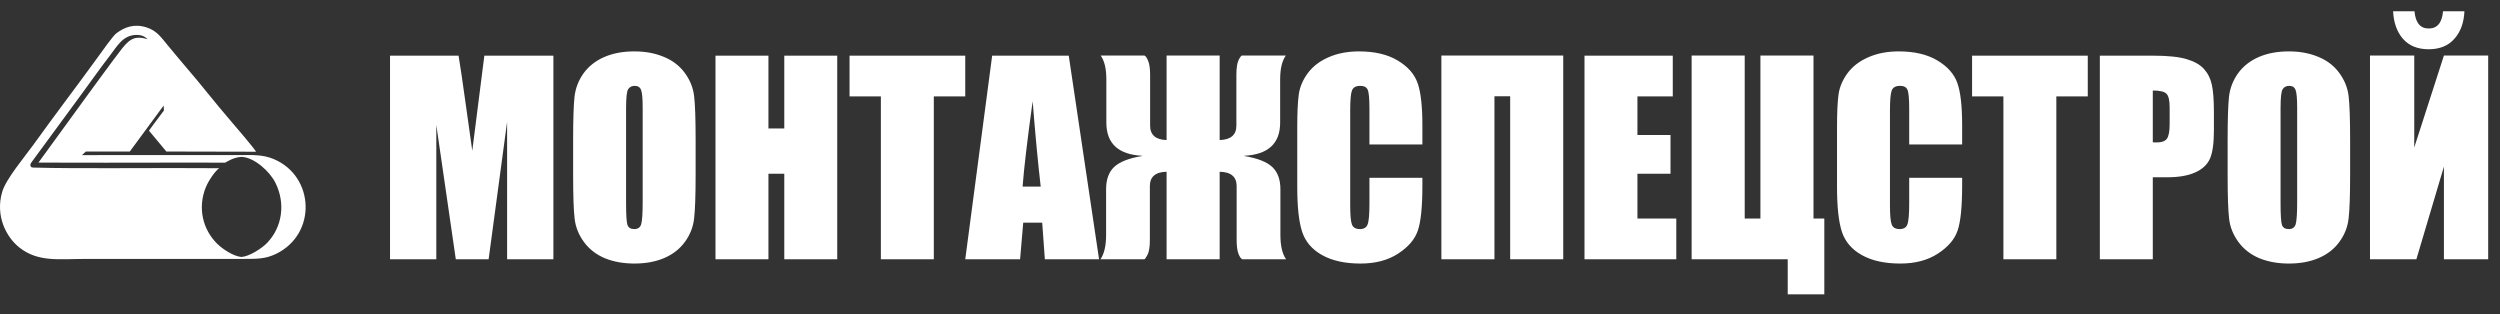
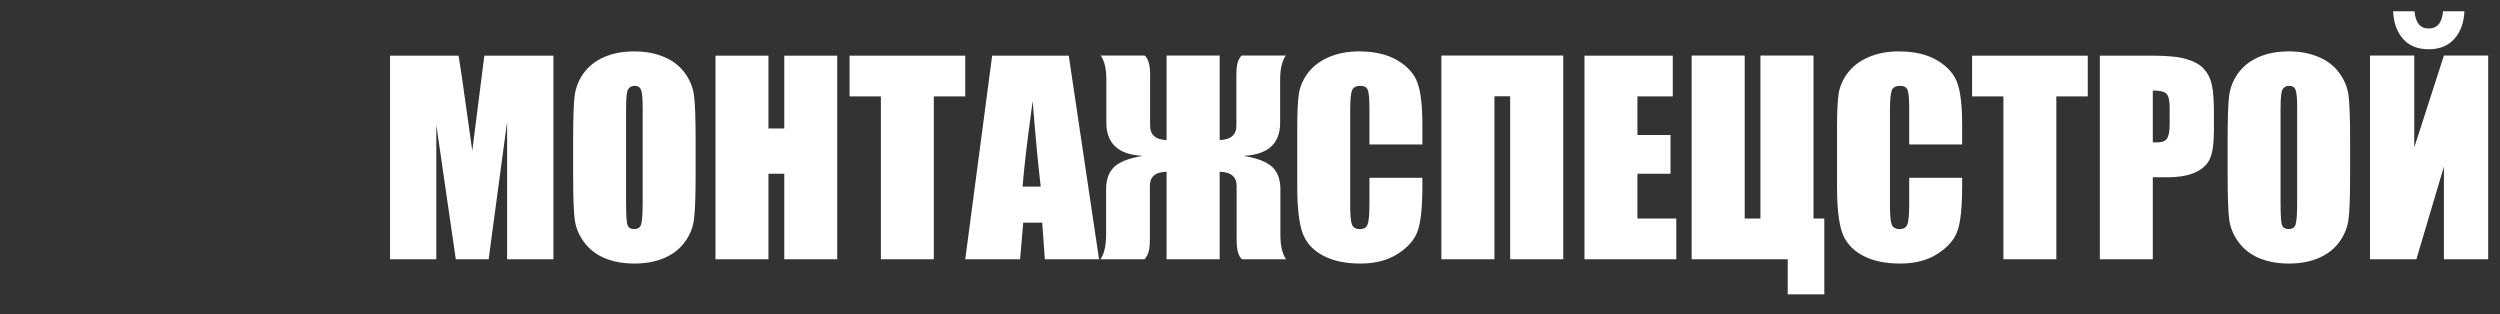
<svg xmlns="http://www.w3.org/2000/svg" width="1456" height="183" viewBox="0 0 1456 183" fill="none">
  <rect x="0" y="0" width="1456" height="183" fill="#333333" stroke="none" />
  <path d="M322.294 32.421V151H295.341V70.946L284.574 151H265.458L254.105 72.777V151H227.152V32.421H267.069C268.241 39.55 269.486 47.948 270.805 57.616L275.053 87.792L282.084 32.421H322.294ZM405.131 101.854C405.131 113.769 404.838 122.216 404.252 127.196C403.715 132.128 401.957 136.645 398.979 140.746C396.049 144.848 392.069 147.997 387.04 150.194C382.011 152.392 376.151 153.49 369.462 153.49C363.114 153.49 357.401 152.465 352.323 150.414C347.294 148.314 343.241 145.189 340.165 141.039C337.089 136.889 335.258 132.372 334.672 127.489C334.086 122.606 333.793 114.062 333.793 101.854V81.566C333.793 69.652 334.062 61.23 334.599 56.298C335.185 51.317 336.942 46.776 339.872 42.675C342.851 38.573 346.854 35.424 351.884 33.227C356.913 31.029 362.772 29.931 369.462 29.931C375.81 29.931 381.498 30.98 386.527 33.08C391.605 35.131 395.683 38.231 398.759 42.382C401.835 46.532 403.666 51.049 404.252 55.932C404.838 60.815 405.131 69.359 405.131 81.566V101.854ZM374.296 62.89C374.296 57.372 373.979 53.856 373.344 52.343C372.758 50.78 371.513 49.999 369.608 49.999C367.997 49.999 366.752 50.634 365.873 51.903C365.043 53.124 364.628 56.786 364.628 62.89V118.261C364.628 125.146 364.896 129.394 365.434 131.005C366.02 132.616 367.338 133.422 369.389 133.422C371.488 133.422 372.831 132.494 373.417 130.639C374.003 128.783 374.296 124.364 374.296 117.382V62.89ZM487.602 32.421V151H456.767V101.195H447.538V151H416.703V32.421H447.538V74.828H456.767V32.421H487.602ZM562.162 32.421V56.151H543.852V151H513.017V56.151H494.779V32.421H562.162ZM622.44 32.421L640.092 151H608.524L606.986 129.687H595.927L594.096 151H562.162L577.836 32.421H622.44ZM606.107 108.666C604.545 95.238 602.982 78.661 601.42 58.935C598.295 81.591 596.342 98.168 595.561 108.666H606.107ZM679.423 100.023C672.929 100.17 669.682 102.953 669.682 108.373V139.574C669.682 143.725 669.218 146.679 668.29 148.437C667.411 150.146 666.776 151 666.386 151H640.897C643.095 147.826 644.193 143.114 644.193 136.864V110.204C644.193 104.54 645.756 100.219 648.881 97.24C652.055 94.262 657.475 92.138 665.141 90.868V90.722C651.273 89.989 644.34 83.544 644.34 71.386V46.264C644.34 40.062 643.241 35.424 641.044 32.348H666.532C667.265 32.641 667.997 33.715 668.729 35.57C669.462 37.377 669.828 40.062 669.828 43.627V73.144C669.828 78.564 673.026 81.371 679.423 81.566V32.348H710.331V81.566C716.825 81.371 720.072 78.564 720.072 73.144V43.627C720.072 39.525 720.512 36.62 721.391 34.911C722.27 33.202 722.929 32.348 723.368 32.348H748.856C746.659 35.424 745.561 40.062 745.561 46.264V71.386C745.561 83.544 738.603 89.989 724.687 90.722V90.868C732.353 92.138 737.772 94.262 740.946 97.24C744.12 100.219 745.707 104.54 745.707 110.204V136.864C745.707 143.114 746.806 147.826 749.003 151H723.515C722.733 150.658 721.977 149.56 721.244 147.704C720.561 145.849 720.219 143.139 720.219 139.574V108.373C720.219 102.953 716.923 100.17 710.331 100.023V151H679.423V100.023ZM828.397 84.13H797.562V63.476C797.562 57.47 797.221 53.734 796.537 52.27C795.902 50.756 794.462 49.999 792.216 49.999C789.677 49.999 788.065 50.902 787.382 52.709C786.698 54.516 786.356 58.422 786.356 64.428V119.506C786.356 125.268 786.698 129.027 787.382 130.785C788.065 132.543 789.604 133.422 791.996 133.422C794.291 133.422 795.78 132.543 796.464 130.785C797.196 129.027 797.562 124.901 797.562 118.407V103.539H828.397V108.153C828.397 120.409 827.519 129.101 825.761 134.228C824.052 139.354 820.219 143.847 814.262 147.704C808.354 151.562 801.054 153.49 792.362 153.49C783.329 153.49 775.883 151.854 770.023 148.583C764.164 145.312 760.282 140.795 758.378 135.033C756.474 129.223 755.521 120.507 755.521 108.886V74.242C755.521 65.697 755.814 59.301 756.4 55.053C756.986 50.756 758.72 46.63 761.601 42.675C764.53 38.72 768.559 35.619 773.686 33.373C778.861 31.078 784.794 29.931 791.483 29.931C800.565 29.931 808.061 31.689 813.969 35.204C819.877 38.72 823.759 43.114 825.614 48.388C827.47 53.612 828.397 61.767 828.397 72.851V84.13ZM910.429 151H879.521V56.078H870.365V151H839.457V32.348H910.429V151ZM922.807 32.421H974.223V56.151H953.642V78.637H972.904V101.195H953.642V127.27H976.273V151H922.807V32.421ZM1062.48 171.435H1041.17V151H985.209V32.348H1016.12V127.27H1025.27V32.348H1056.18V127.27H1062.48V171.435ZM1142.75 84.13H1111.92V63.476C1111.92 57.47 1111.58 53.734 1110.89 52.27C1110.26 50.756 1108.82 49.999 1106.57 49.999C1104.03 49.999 1102.42 50.902 1101.74 52.709C1101.05 54.516 1100.71 58.422 1100.71 64.428V119.506C1100.71 125.268 1101.05 129.027 1101.74 130.785C1102.42 132.543 1103.96 133.422 1106.35 133.422C1108.65 133.422 1110.14 132.543 1110.82 130.785C1111.55 129.027 1111.92 124.901 1111.92 118.407V103.539H1142.75V108.153C1142.75 120.409 1141.87 129.101 1140.12 134.228C1138.41 139.354 1134.57 143.847 1128.62 147.704C1122.71 151.562 1115.41 153.49 1106.72 153.49C1097.68 153.49 1090.24 151.854 1084.38 148.583C1078.52 145.312 1074.64 140.795 1072.73 135.033C1070.83 129.223 1069.88 120.507 1069.88 108.886V74.242C1069.88 65.697 1070.17 59.301 1070.76 55.053C1071.34 50.756 1073.08 46.63 1075.96 42.675C1078.89 38.72 1082.91 35.619 1088.04 33.373C1093.22 31.078 1099.15 29.931 1105.84 29.931C1114.92 29.931 1122.42 31.689 1128.32 35.204C1134.23 38.72 1138.11 43.114 1139.97 48.388C1141.83 53.612 1142.75 61.767 1142.75 72.851V84.13ZM1215.92 32.421V56.151H1197.61V151H1166.78V56.151H1148.54V32.421H1215.92ZM1222.95 32.421H1254.01C1262.41 32.421 1268.85 33.08 1273.34 34.398C1277.88 35.717 1281.28 37.621 1283.52 40.111C1285.82 42.602 1287.36 45.629 1288.14 49.193C1288.97 52.709 1289.38 58.178 1289.38 65.6V75.927C1289.38 83.495 1288.6 89.013 1287.04 92.48C1285.48 95.946 1282.6 98.607 1278.4 100.463C1274.25 102.318 1268.8 103.246 1262.06 103.246H1253.79V151H1222.95V32.421ZM1253.79 52.709V82.885C1254.67 82.934 1255.42 82.958 1256.06 82.958C1258.89 82.958 1260.84 82.274 1261.92 80.907C1263.04 79.491 1263.6 76.586 1263.6 72.191V62.45C1263.6 58.398 1262.97 55.761 1261.7 54.54C1260.43 53.319 1257.79 52.709 1253.79 52.709ZM1368.71 101.854C1368.71 113.769 1368.41 122.216 1367.83 127.196C1367.29 132.128 1365.53 136.645 1362.55 140.746C1359.62 144.848 1355.64 147.997 1350.61 150.194C1345.58 152.392 1339.73 153.49 1333.04 153.49C1326.69 153.49 1320.98 152.465 1315.9 150.414C1310.87 148.314 1306.82 145.189 1303.74 141.039C1300.66 136.889 1298.83 132.372 1298.25 127.489C1297.66 122.606 1297.37 114.062 1297.37 101.854V81.566C1297.37 69.652 1297.64 61.23 1298.17 56.298C1298.76 51.317 1300.52 46.776 1303.45 42.675C1306.42 38.573 1310.43 35.424 1315.46 33.227C1320.49 31.029 1326.35 29.931 1333.04 29.931C1339.38 29.931 1345.07 30.98 1350.1 33.08C1355.18 35.131 1359.26 38.231 1362.33 42.382C1365.41 46.532 1367.24 51.049 1367.83 55.932C1368.41 60.815 1368.71 69.359 1368.71 81.566V101.854ZM1337.87 62.89C1337.87 57.372 1337.55 53.856 1336.92 52.343C1336.33 50.78 1335.09 49.999 1333.18 49.999C1331.57 49.999 1330.33 50.634 1329.45 51.903C1328.62 53.124 1328.2 56.786 1328.2 62.89V118.261C1328.2 125.146 1328.47 129.394 1329.01 131.005C1329.59 132.616 1330.91 133.422 1332.96 133.422C1335.06 133.422 1336.41 132.494 1336.99 130.639C1337.58 128.783 1337.87 124.364 1337.87 117.382V62.89ZM1449.12 151H1423.34V97.02L1407.3 151H1380.28V32.348H1406.06V85.888L1423.34 32.348H1449.12V151ZM1422.83 6.566H1435.28C1434.99 13.207 1433.04 18.554 1429.42 22.606C1425.86 26.659 1420.88 28.686 1414.48 28.686C1408.04 28.686 1403.03 26.659 1399.47 22.606C1395.95 18.505 1394.05 13.158 1393.75 6.566H1406.21C1406.79 13.256 1409.55 16.601 1414.48 16.601C1419.46 16.601 1422.25 13.256 1422.83 6.566Z" fill="white" />
-   <path fill-rule="evenodd" clip-rule="evenodd" d="M47.738 90.331L50.013 88.244C50.013 88.244 69.718 88.232 75.605 88.237L95.305 61.467L95.477 64.332C93.309 67.44 90.135 71.297 86.767 76.089L96.895 88.248L149.14 88.364C148.264 86.616 136.153 72.442 133.936 69.891C125.75 60.475 116.305 48.24 108.059 38.778C104.487 34.68 101.411 30.778 97.782 26.508C94.306 22.418 91.668 17.97 85.364 15.962C78.064 13.637 72.581 15.831 67.901 19.282C65.779 20.847 59.799 29.405 57.81 32.155C45.109 49.716 32.138 66.617 19.406 84.365C14.465 91.252 3.515 104.14 1.28 111.746C-2.871 125.866 3.746 138.316 11.51 144.326C22.459 152.801 34.338 150.792 50.223 150.792L141.293 150.791C149.154 150.77 154.42 150.979 160.906 147.795C184.685 136.122 183.149 102.621 159.451 92.651C152.811 89.857 146.671 90.316 138.918 90.323C137.552 90.324 47.824 90.319 47.738 90.331ZM18.066 97.186C18.56 97.75 19.96 97.572 22.562 97.655C38.396 98.163 89.491 97.878 100.114 97.878C108.411 97.878 119.875 97.944 127.629 97.961C125.351 99.53 121.44 105.168 119.837 109.138C115.011 121.085 118.093 133.693 126.501 141.98C129.695 145.127 136.073 149.309 140.667 149.662C145.277 149.316 152.522 144.662 155.671 141.357C164.213 132.39 166.533 118.738 160.368 106.375C157.17 99.964 148.182 91.642 140.666 91.362C135.919 91.574 131.88 94.39 131.157 94.723L100.509 94.708C74.48 94.708 48.408 94.85 22.384 94.699L51.145 55.164C55.954 48.501 60.653 42.24 65.564 35.538C66.752 33.918 67.916 32.45 69.133 30.805C74.97 22.924 77.999 20.427 85.968 22.846C84.785 21.701 82.924 20.187 79.134 20.335C71.325 20.642 68.108 27.104 63.825 32.618C58.41 39.59 53.238 47.032 48.054 54.045L18.567 94.206C17.654 95.416 17.35 96.213 18.066 97.186Z" fill="white" />
</svg>